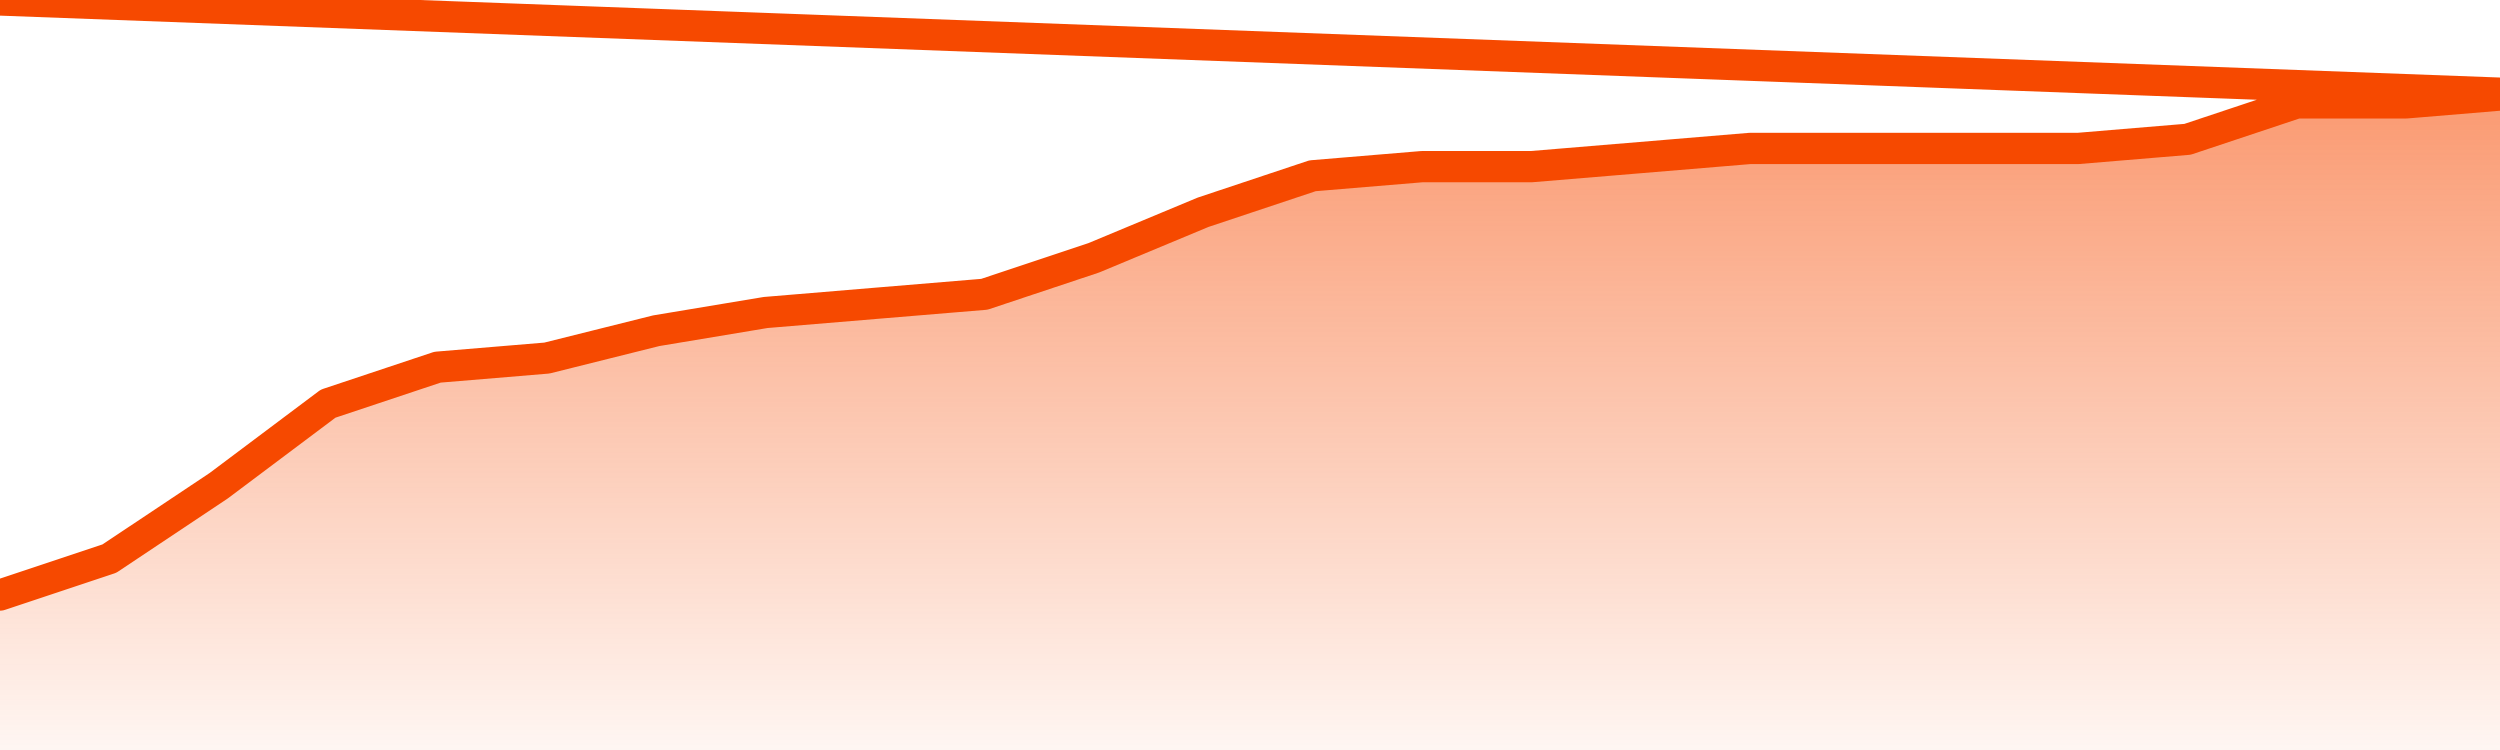
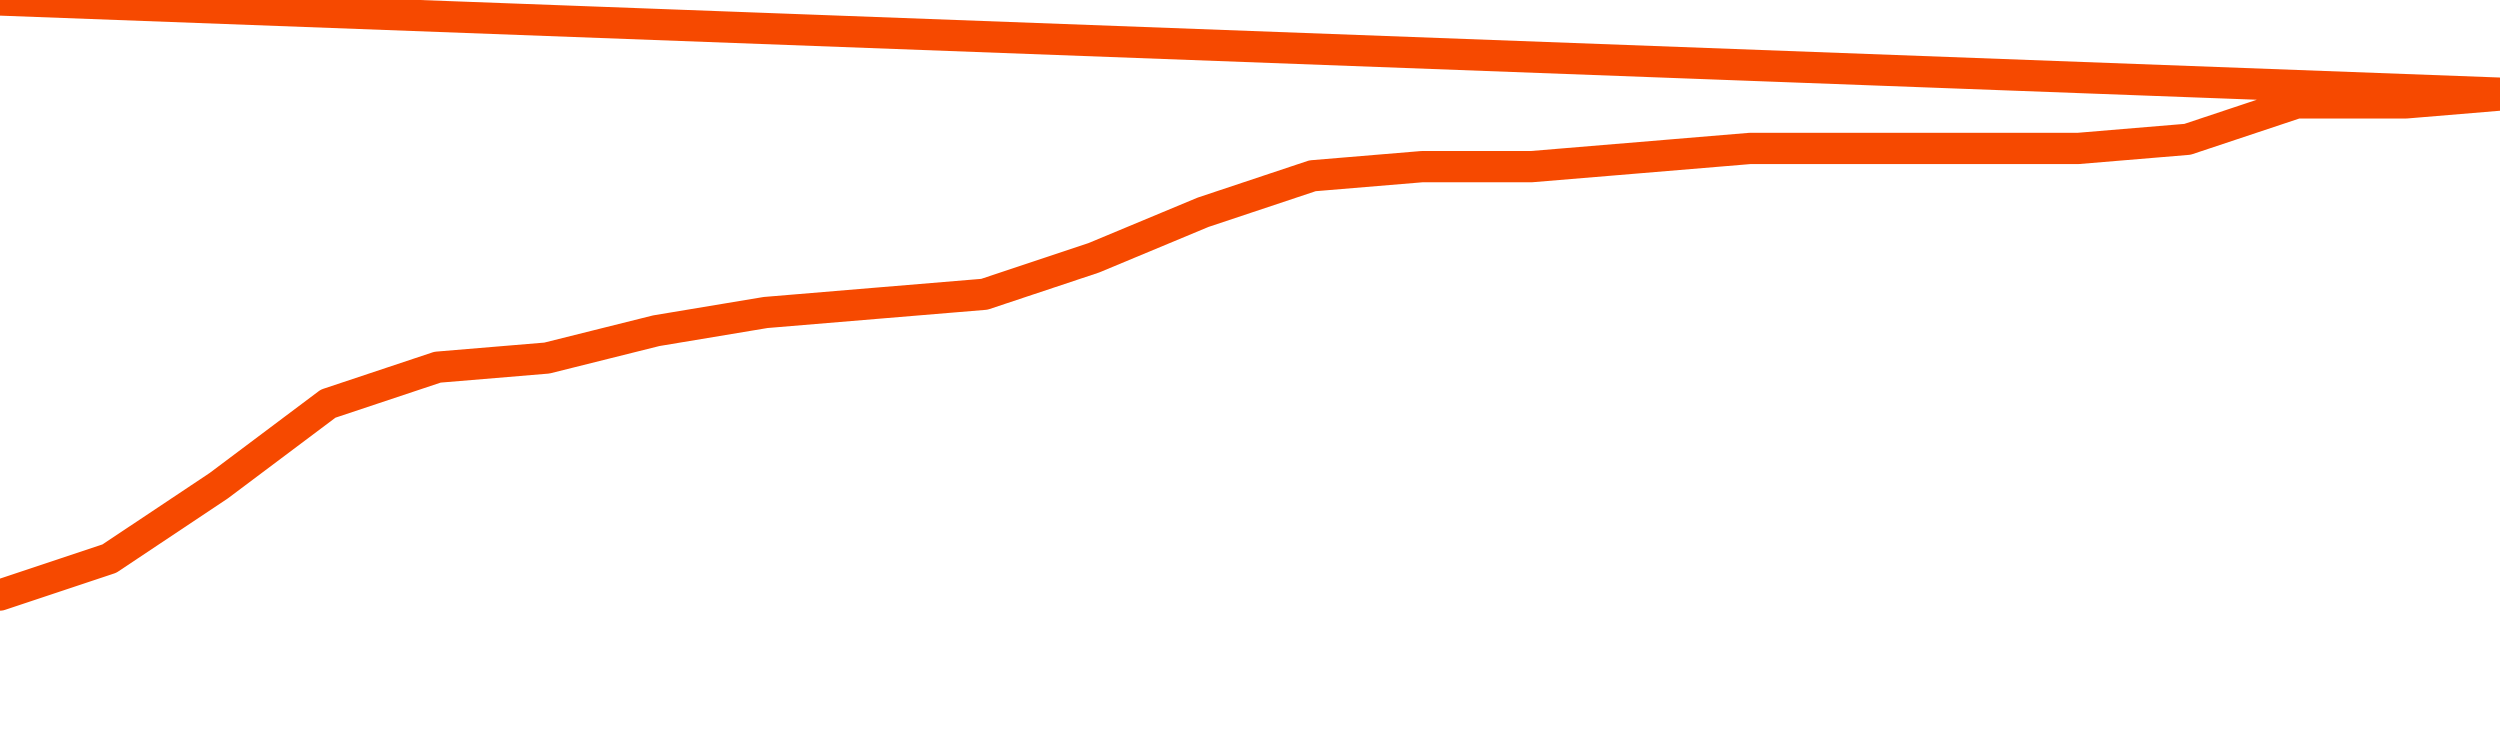
<svg xmlns="http://www.w3.org/2000/svg" version="1.1" width="80" height="24" viewBox="0 0 80 24">
  <defs>
    <linearGradient x1=".5" x2=".5" y2="1" id="gradient">
      <stop offset="0" stop-color="#F64900" />
      <stop offset="1" stop-color="#f64900" stop-opacity="0" />
    </linearGradient>
  </defs>
-   <path fill="url(#gradient)" fill-opacity="0.56" stroke="none" d="M 0,26 0.0,19.042 3.5,17.875 7.0,15.542 10.5,12.917 14.0,11.75 17.5,11.458 21.0,10.583 24.5,10.0 28.0,9.708 31.5,9.417 35.0,8.25 38.5,6.792 42.0,5.625 45.5,5.333 49.0,5.333 52.5,5.042 56.0,4.75 59.5,4.75 63.0,4.75 66.5,4.75 70.0,4.458 73.5,3.292 77.0,3.292 80.5,3.0 82,26 Z" />
  <path fill="none" stroke="#F64900" stroke-width="1" stroke-linejoin="round" stroke-linecap="round" d="M 0.0,19.042 3.5,17.875 7.0,15.542 10.5,12.917 14.0,11.75 17.5,11.458 21.0,10.583 24.5,10.0 28.0,9.708 31.5,9.417 35.0,8.25 38.5,6.792 42.0,5.625 45.5,5.333 49.0,5.333 52.5,5.042 56.0,4.75 59.5,4.75 63.0,4.75 66.5,4.75 70.0,4.458 73.5,3.292 77.0,3.292 80.5,3.0.join(' ') }" />
</svg>